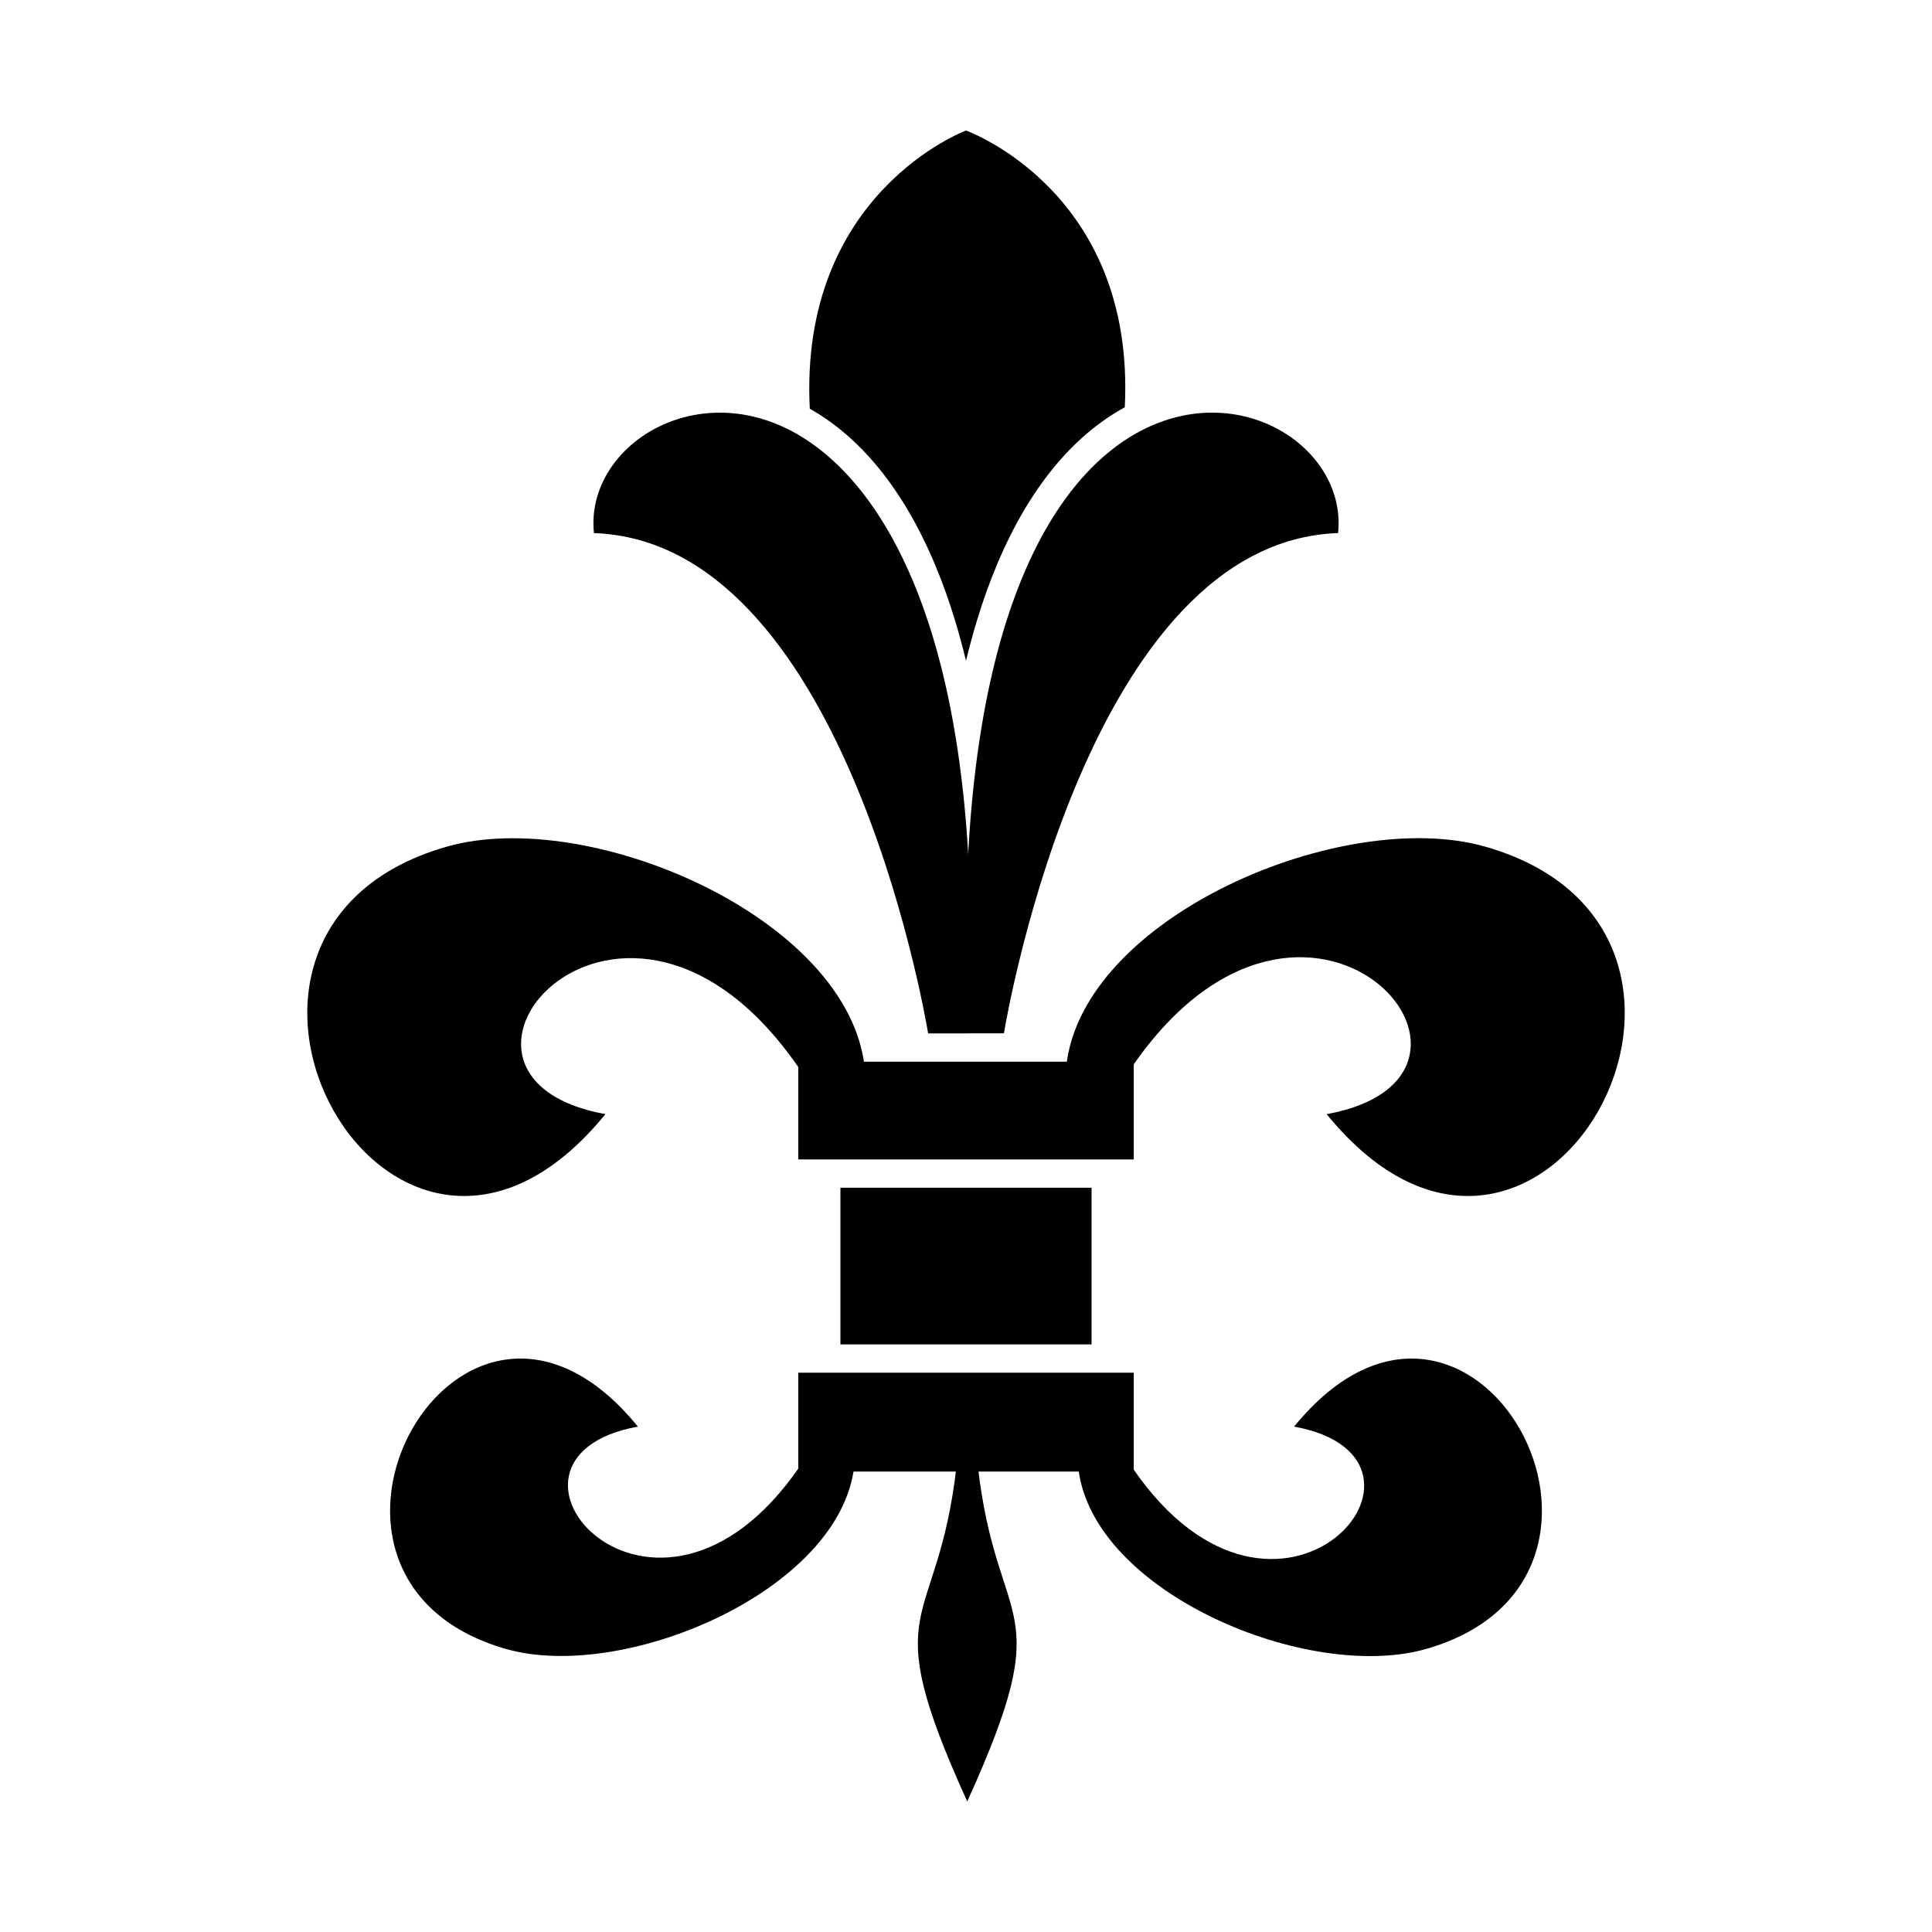
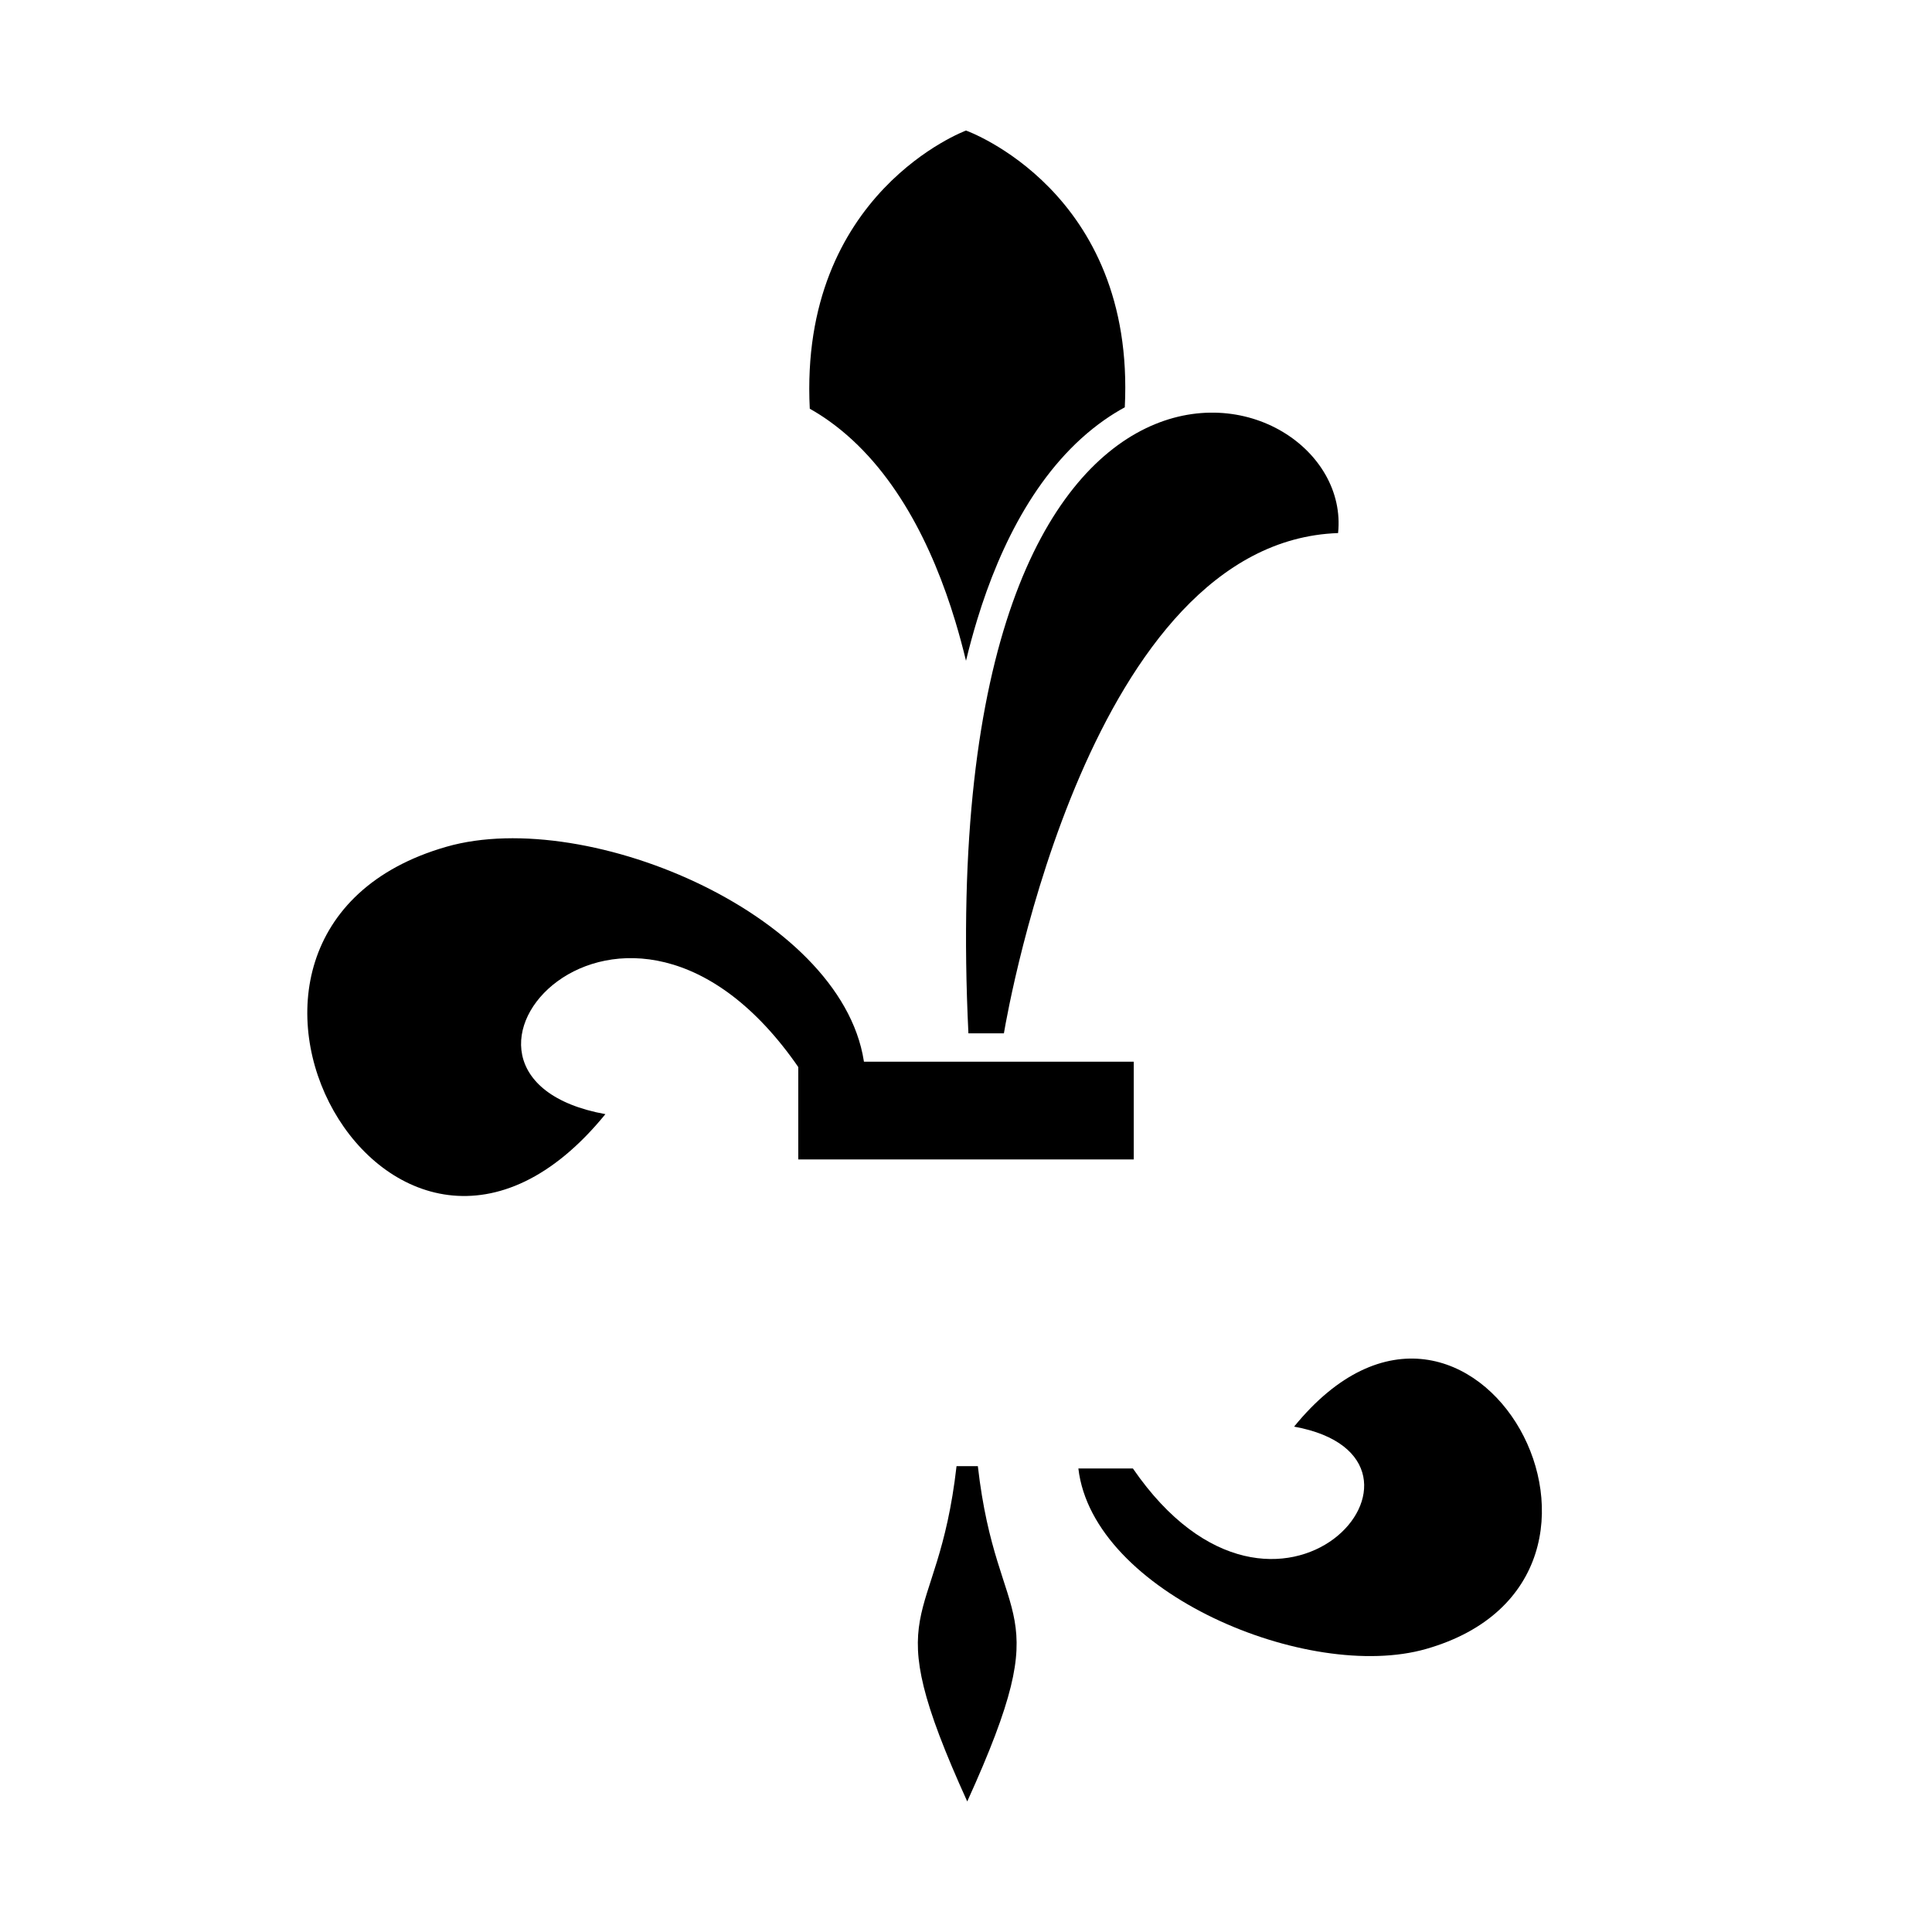
<svg xmlns="http://www.w3.org/2000/svg" fill="#000000" width="800px" height="800px" version="1.1" viewBox="144 144 512 512">
  <g fill-rule="evenodd">
    <path d="m373.17 427.05c-4.156-39.836-73.109-69.457-110.82-58.664-79.293 22.695-14.531 140.36 42.086 70.875-55.801-10.145 4.894-79.719 51.305-12.211z" />
-     <path d="m426.55 426.73c4.156-39.836 73.391-69.137 111.11-58.344 79.293 22.695 14.531 140.36-42.086 70.875 55.801-10.145-5.176-80.039-51.586-12.531z" />
    <path d="m403.14 532.55c5.109 44.852 21.789 34.734-2.812 88.855-24.586-54.094-7.941-43.996-2.836-88.855z" />
-     <path d="m370.36 532.69c-3.828 32.926-61.059 57.234-92.297 48.293-65.918-18.867-12.082-116.68 34.984-58.918-46.391 8.434 4.281 66.746 42.863 10.625z" />
    <path d="m429.78 533.16c3.828 32.926 60.918 56.77 92.156 47.828 65.918-18.867 12.082-116.68-34.984-58.918 46.391 8.434-4.137 67.211-42.723 11.09z" />
    <path d="m355.55 425.36h88.906v25.902h-88.906z" />
-     <path d="m433.27 458.76v41.516h-66.551v-41.516z" />
-     <path d="m355.55 507.78h88.906v26.199h-88.906z" />
-     <path d="m442.08 251.94c2.894-57.348-42.078-73.344-42.078-73.344s-44.301 16.414-41.402 73.719c1.766 0.992 3.492 2.09 5.16 3.285 17.207 12.301 27.422 33.277 33.391 53.008 1.043 3.445 1.988 6.949 2.848 10.5 0.902-3.719 1.898-7.387 3-10.988 6.039-19.75 16.371-40.727 33.75-52.879 1.727-1.207 3.504-2.309 5.328-3.297z" />
-     <path d="m400.64 417.85c4.574-94.234-17.582-139.23-41.242-156.14-28.273-20.215-60.512-0.32-57.996 23.566 65.594 2.262 87.312 125.17 88.562 132.58h10.68z" />
+     <path d="m442.08 251.94c2.894-57.348-42.078-73.344-42.078-73.344s-44.301 16.414-41.402 73.719c1.766 0.992 3.492 2.09 5.16 3.285 17.207 12.301 27.422 33.277 33.391 53.008 1.043 3.445 1.988 6.949 2.848 10.5 0.902-3.719 1.898-7.387 3-10.988 6.039-19.75 16.371-40.727 33.75-52.879 1.727-1.207 3.504-2.309 5.328-3.297" />
    <path d="m400.64 417.85c-10.043-206.85 102.58-176.46 97.965-132.58-65.594 2.262-87.312 125.17-88.562 132.58z" />
  </g>
</svg>